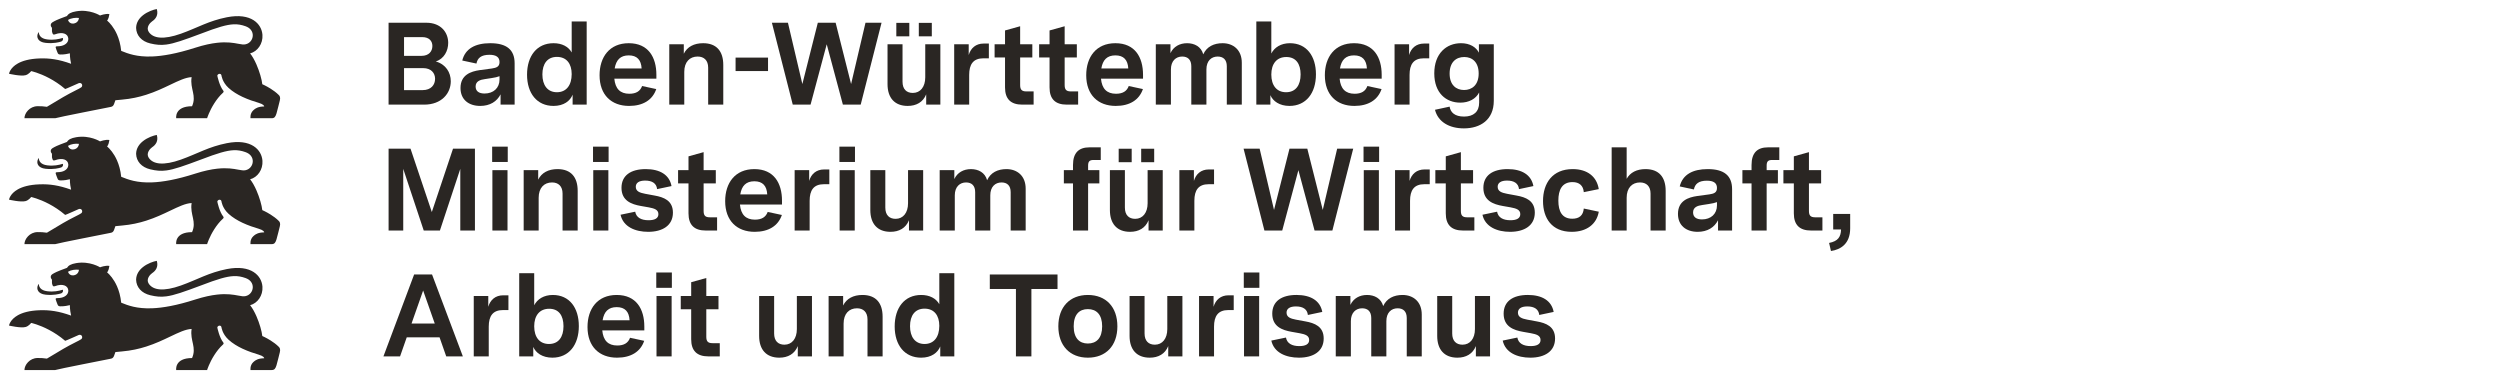
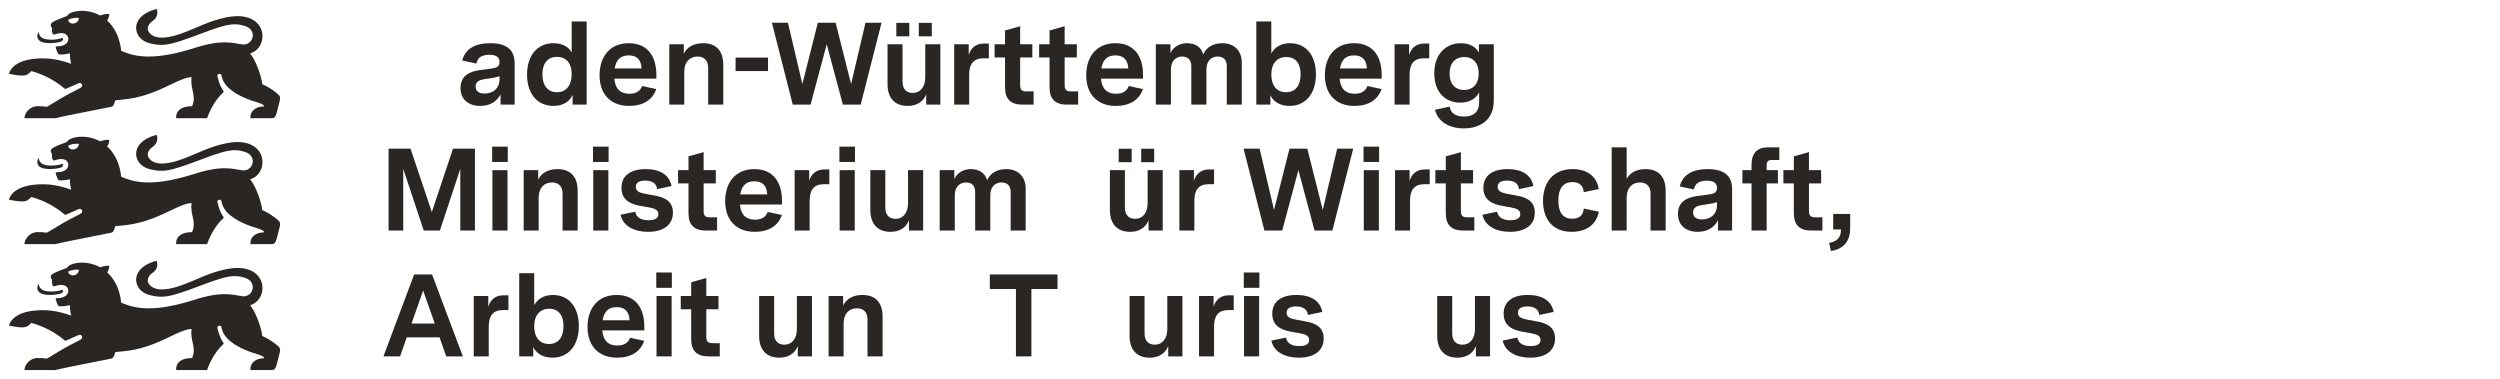
<svg xmlns="http://www.w3.org/2000/svg" width="277px" height="42px" viewBox="0 0 277 42" version="1.1">
  <title>logo-m-wm</title>
  <g id="logo-m-wm" stroke="none" stroke-width="1" fill="none" fill-rule="evenodd">
    <g id="BaWue_WM_Logo_rgb_pos" transform="translate(1, 1)" fill="#2A2623" fill-rule="nonzero">
      <g id="MInisterien_in_Pfade" transform="translate(41.484, 15.248)">
        <polygon id="Path" points="0.572 0.221 3 0.221 5.362 7.247 7.712 0.221 10.139 0.221 10.139 9.295 8.516 9.295 8.516 2.463 6.258 9.295 4.466 9.295 2.195 2.463 2.195 9.295 0.572 9.295 0.572 0.221" />
        <path d="M12.047,0 L13.774,0 L13.774,1.698 L12.047,1.698 L12.047,0 Z M12.073,2.606 L13.748,2.606 L13.748,9.295 L12.073,9.295 L12.073,2.606 Z" id="Shape" />
        <path d="M15.539,2.606 L17.148,2.606 L17.148,3.656 C17.525,2.891 18.278,2.489 19.29,2.489 C20.783,2.489 21.523,3.384 21.523,4.9 L21.523,9.295 L19.848,9.295 L19.848,5.199 C19.848,4.382 19.381,3.967 18.68,3.967 C17.81,3.967 17.2,4.563 17.2,5.665 L17.2,9.295 L15.539,9.295 L15.539,2.606 L15.539,2.606 Z" id="Path" />
        <path d="M23.223,0 L24.949,0 L24.949,1.698 L23.223,1.698 L23.223,0 Z M23.249,2.606 L24.923,2.606 L24.923,9.295 L23.249,9.295 L23.249,2.606 Z" id="Shape" />
        <path d="M26.273,7.545 L27.896,7.208 C28.013,7.856 28.558,8.154 29.376,8.154 C30.077,8.154 30.466,7.934 30.466,7.48 C30.466,6.987 30.025,6.845 29.402,6.728 L28.519,6.573 C27.493,6.391 26.377,6.002 26.377,4.563 C26.377,3.202 27.39,2.489 29.064,2.489 C30.622,2.489 31.686,3.111 31.92,4.369 L30.323,4.706 C30.258,4.071 29.778,3.76 28.999,3.76 C28.311,3.76 27.961,4.019 27.961,4.447 C27.961,4.939 28.376,5.108 28.999,5.224 L30.051,5.419 C31.063,5.6 32.076,5.976 32.076,7.312 C32.076,8.751 30.907,9.438 29.337,9.438 C27.909,9.438 26.572,8.893 26.273,7.545 L26.273,7.545 Z" id="Path" />
        <path d="M33.802,7.389 L33.802,4.071 L32.647,4.071 L32.647,2.606 L33.802,2.606 L33.802,1.076 L35.477,0.609 L35.477,2.606 L36.827,2.606 L36.827,4.071 L35.477,4.071 L35.477,7.117 C35.477,7.623 35.645,7.83 36.165,7.83 L36.969,7.83 L36.969,9.295 L35.71,9.295 C34.438,9.295 33.802,8.673 33.802,7.389 L33.802,7.389 Z" id="Path" />
        <path d="M37.865,6.041 C37.865,4.019 38.968,2.489 41.097,2.489 C43.278,2.489 44.161,4.058 44.161,5.989 L44.161,6.417 L39.501,6.417 C39.604,7.532 40.15,8.089 41.162,8.089 C41.915,8.089 42.369,7.804 42.577,7.234 L44.148,7.571 C43.732,8.789 42.668,9.438 41.136,9.438 C39.176,9.438 37.865,8.219 37.865,6.041 L37.865,6.041 Z M42.525,5.289 C42.473,4.343 42.019,3.837 41.097,3.837 C40.175,3.837 39.695,4.343 39.539,5.289 L42.525,5.289 Z" id="Shape" />
        <path d="M45.562,2.606 L47.172,2.606 L47.172,3.798 C47.392,3.034 47.964,2.528 48.82,2.528 L49.405,2.528 L49.405,4.162 L48.807,4.162 C47.665,4.162 47.224,4.836 47.224,6.002 L47.224,9.295 L45.562,9.295 L45.562,2.606 L45.562,2.606 Z" id="Path" />
        <path d="M50.521,0 L52.247,0 L52.247,1.698 L50.521,1.698 L50.521,0 Z M50.547,2.606 L52.221,2.606 L52.221,9.295 L50.547,9.295 L50.547,2.606 Z" id="Shape" />
        <path d="M53.948,7.026 L53.948,2.606 L55.609,2.606 L55.609,6.754 C55.609,7.584 56.05,7.999 56.751,7.999 C57.582,7.999 58.127,7.325 58.127,6.275 L58.127,2.606 L59.802,2.606 L59.802,9.295 L58.231,9.295 L58.231,8.154 C57.881,9.023 57.141,9.438 56.18,9.438 C54.739,9.438 53.948,8.543 53.948,7.026 L53.948,7.026 Z" id="Path" />
        <path d="M61.632,2.606 L63.255,2.606 L63.255,3.591 C63.592,2.865 64.28,2.489 65.098,2.489 C65.915,2.489 66.655,2.865 66.889,3.721 C67.279,2.865 68.07,2.489 69.031,2.489 C70.212,2.489 71.16,3.228 71.16,4.654 L71.16,9.295 L69.498,9.295 L69.498,5.043 C69.498,4.317 69.109,3.967 68.486,3.967 C67.785,3.967 67.24,4.447 67.24,5.393 L67.24,9.295 L65.565,9.295 L65.565,5.043 C65.565,4.317 65.176,3.967 64.553,3.967 C63.865,3.967 63.307,4.447 63.307,5.393 L63.307,9.295 L61.632,9.295 L61.632,2.606 L61.632,2.606 Z" id="Path" />
-         <path d="M76.404,4.071 L75.391,4.071 L75.391,2.606 L76.404,2.606 L76.404,2.035 C76.404,0.674 77.053,0.078 78.221,0.078 L79.48,0.078 L79.48,1.478 L78.675,1.478 C78.221,1.478 78.078,1.659 78.078,2.113 L78.078,2.606 L79.325,2.606 L79.325,4.071 L78.078,4.071 L78.078,9.295 L76.404,9.295 L76.404,4.071 Z" id="Path" />
        <path d="M80.493,7.026 L80.493,2.606 L82.154,2.606 L82.154,6.754 C82.154,7.584 82.596,7.999 83.297,7.999 C84.127,7.999 84.672,7.325 84.672,6.275 L84.672,2.606 L86.347,2.606 L86.347,9.295 L84.776,9.295 L84.776,8.154 C84.426,9.023 83.686,9.438 82.725,9.438 C81.285,9.438 80.493,8.543 80.493,7.026 L80.493,7.026 Z M81.466,0.233 L82.907,0.233 L82.907,1.724 L81.466,1.724 L81.466,0.233 Z M83.959,0.233 L85.4,0.233 L85.4,1.724 L83.959,1.724 L83.959,0.233 Z" id="Shape" />
        <path d="M88.19,2.606 L89.8,2.606 L89.8,3.798 C90.021,3.034 90.592,2.528 91.448,2.528 L92.033,2.528 L92.033,4.162 L91.435,4.162 C90.293,4.162 89.852,4.836 89.852,6.002 L89.852,9.295 L88.19,9.295 L88.19,2.606 L88.19,2.606 Z" id="Path" />
        <polygon id="Path" points="95.304 0.221 97.082 0.221 98.678 7.013 100.392 0.221 102.365 0.221 104.078 7.013 105.675 0.221 107.453 0.221 105.143 9.295 103.17 9.295 101.378 2.606 99.587 9.295 97.614 9.295 95.304 0.221" />
        <path d="M108.596,0 L110.322,0 L110.322,1.698 L108.596,1.698 L108.596,0 Z M108.622,2.606 L110.296,2.606 L110.296,9.295 L108.622,9.295 L108.622,2.606 Z" id="Shape" />
        <path d="M112.087,2.606 L113.697,2.606 L113.697,3.798 C113.918,3.034 114.489,2.528 115.346,2.528 L115.93,2.528 L115.93,4.162 L115.332,4.162 C114.19,4.162 113.749,4.836 113.749,6.002 L113.749,9.295 L112.087,9.295 L112.087,2.606 L112.087,2.606 Z" id="Path" />
        <path d="M117.708,7.389 L117.708,4.071 L116.552,4.071 L116.552,2.606 L117.708,2.606 L117.708,1.076 L119.382,0.609 L119.382,2.606 L120.732,2.606 L120.732,4.071 L119.382,4.071 L119.382,7.117 C119.382,7.623 119.551,7.83 120.07,7.83 L120.875,7.83 L120.875,9.295 L119.616,9.295 C118.344,9.295 117.708,8.673 117.708,7.389 L117.708,7.389 Z" id="Path" />
        <path d="M121.771,7.545 L123.393,7.208 C123.51,7.856 124.055,8.154 124.873,8.154 C125.574,8.154 125.963,7.934 125.963,7.48 C125.963,6.987 125.522,6.845 124.899,6.728 L124.016,6.573 C122.991,6.391 121.874,6.002 121.874,4.563 C121.874,3.202 122.887,2.489 124.562,2.489 C126.119,2.489 127.183,3.111 127.417,4.369 L125.821,4.706 C125.756,4.071 125.275,3.76 124.497,3.76 C123.809,3.76 123.458,4.019 123.458,4.447 C123.458,4.939 123.874,5.108 124.497,5.224 L125.548,5.419 C126.56,5.6 127.573,5.976 127.573,7.312 C127.573,8.751 126.405,9.438 124.834,9.438 C123.406,9.438 122.069,8.893 121.771,7.545 L121.771,7.545 Z" id="Path" />
        <path d="M128.482,6.028 C128.482,4.045 129.533,2.489 131.766,2.489 C133.401,2.489 134.44,3.319 134.66,4.706 L132.999,5.043 C132.947,4.317 132.493,3.928 131.753,3.928 C130.584,3.928 130.182,4.797 130.182,5.976 C130.182,7.195 130.61,7.986 131.727,7.986 C132.493,7.986 132.934,7.623 132.999,6.858 L134.66,7.208 C134.427,8.595 133.31,9.438 131.662,9.438 C129.442,9.438 128.482,7.908 128.482,6.028 L128.482,6.028 Z" id="Path" />
        <path d="M136.088,0.078 L137.75,0.078 L137.75,3.565 C138.139,2.865 138.866,2.489 139.839,2.489 C141.332,2.489 142.072,3.384 142.072,4.9 L142.072,9.295 L140.397,9.295 L140.397,5.199 C140.397,4.382 139.93,3.967 139.229,3.967 C138.36,3.967 137.75,4.563 137.75,5.665 L137.75,9.295 L136.088,9.295 L136.088,0.078 L136.088,0.078 Z" id="Path" />
        <path d="M143.435,7.454 C143.435,5.989 144.59,5.613 145.564,5.471 L146.914,5.289 C147.42,5.212 147.757,5.095 147.757,4.576 C147.757,4.032 147.381,3.772 146.641,3.772 C145.72,3.772 145.317,4.136 145.2,4.745 L143.63,4.408 C143.954,3.085 145.083,2.489 146.732,2.489 C148.549,2.489 149.432,3.215 149.432,4.719 L149.432,9.295 L147.874,9.295 L147.874,8.154 C147.472,8.945 146.706,9.438 145.616,9.438 C144.344,9.438 143.435,8.738 143.435,7.454 L143.435,7.454 Z M146.096,8.063 C147.082,8.063 147.757,7.454 147.757,6.508 L147.757,6.145 C147.511,6.236 147.251,6.3 146.875,6.352 L146.122,6.469 C145.642,6.534 145.109,6.689 145.109,7.286 C145.109,7.804 145.473,8.063 146.096,8.063 Z" id="Shape" />
        <path d="M151.587,4.071 L150.574,4.071 L150.574,2.606 L151.587,2.606 L151.587,2.035 C151.587,0.674 152.236,0.078 153.404,0.078 L154.663,0.078 L154.663,1.478 L153.858,1.478 C153.404,1.478 153.261,1.659 153.261,2.113 L153.261,2.606 L154.507,2.606 L154.507,4.071 L153.261,4.071 L153.261,9.295 L151.587,9.295 L151.587,4.071 Z" id="Path" />
        <path d="M156.273,7.389 L156.273,4.071 L155.117,4.071 L155.117,2.606 L156.273,2.606 L156.273,1.076 L157.947,0.609 L157.947,2.606 L159.297,2.606 L159.297,4.071 L157.947,4.071 L157.947,7.117 C157.947,7.623 158.116,7.83 158.635,7.83 L159.44,7.83 L159.44,9.295 L158.181,9.295 C156.909,9.295 156.273,8.673 156.273,7.389 L156.273,7.389 Z" id="Path" />
        <path d="M161.504,9.179 L160.634,9.179 L160.634,7.454 L162.516,7.454 L162.516,9.049 C162.516,10.773 161.452,11.408 160.387,11.564 L160.18,10.669 C161.179,10.475 161.478,9.995 161.504,9.179 L161.504,9.179 Z" id="Path" />
        <path d="M3.401,14.165 L5.387,14.165 L8.801,23.24 L6.958,23.24 L6.218,21.127 L2.583,21.127 L1.843,23.24 L0,23.24 L3.401,14.165 L3.401,14.165 Z M5.686,19.597 L4.4,15.941 L3.115,19.597 L5.686,19.597 Z" id="Shape" />
        <path d="M10.008,16.55 L11.617,16.55 L11.617,17.743 C11.838,16.978 12.409,16.472 13.266,16.472 L13.85,16.472 L13.85,18.106 L13.253,18.106 C12.111,18.106 11.669,18.78 11.669,19.947 L11.669,23.24 L10.008,23.24 L10.008,16.55 L10.008,16.55 Z" id="Path" />
        <path d="M16.602,22.19 L16.602,23.24 L15.044,23.24 L15.044,14.022 L16.706,14.022 L16.706,17.574 C17.056,16.887 17.783,16.434 18.77,16.434 C20.6,16.434 21.651,17.847 21.651,19.882 C21.651,21.969 20.548,23.382 18.718,23.382 C17.614,23.382 16.875,22.851 16.602,22.19 L16.602,22.19 Z M18.341,21.865 C19.406,21.865 19.951,21.088 19.951,19.895 C19.951,18.702 19.419,17.963 18.367,17.963 C17.303,17.963 16.706,18.715 16.706,19.908 C16.706,21.113 17.303,21.865 18.341,21.865 L18.341,21.865 Z" id="Shape" />
        <path d="M22.612,19.986 C22.612,17.963 23.715,16.434 25.844,16.434 C28.025,16.434 28.907,18.002 28.907,19.934 L28.907,20.362 L24.247,20.362 C24.351,21.477 24.896,22.034 25.909,22.034 C26.662,22.034 27.116,21.749 27.324,21.178 L28.894,21.515 C28.479,22.734 27.415,23.382 25.883,23.382 C23.923,23.382 22.612,22.164 22.612,19.986 L22.612,19.986 Z M27.272,19.234 C27.22,18.287 26.766,17.782 25.844,17.782 C24.922,17.782 24.442,18.287 24.286,19.234 L27.272,19.234 Z" id="Shape" />
        <path d="M30.231,13.944 L31.958,13.944 L31.958,15.643 L30.231,15.643 L30.231,13.944 Z M30.257,16.55 L31.932,16.55 L31.932,23.24 L30.257,23.24 L30.257,16.55 L30.257,16.55 Z" id="Shape" />
        <path d="M34.099,21.334 L34.099,18.015 L32.944,18.015 L32.944,16.55 L34.099,16.55 L34.099,15.02 L35.774,14.554 L35.774,16.55 L37.124,16.55 L37.124,18.015 L35.774,18.015 L35.774,21.062 C35.774,21.567 35.943,21.775 36.462,21.775 L37.267,21.775 L37.267,23.24 L36.008,23.24 C34.735,23.24 34.099,22.617 34.099,21.334 L34.099,21.334 Z" id="Path" />
        <path d="M41.628,20.971 L41.628,16.55 L43.29,16.55 L43.29,20.699 C43.29,21.528 43.731,21.943 44.432,21.943 C45.263,21.943 45.808,21.269 45.808,20.219 L45.808,16.55 L47.482,16.55 L47.482,23.24 L45.911,23.24 L45.911,22.099 C45.561,22.967 44.821,23.382 43.861,23.382 C42.42,23.382 41.628,22.488 41.628,20.971 L41.628,20.971 Z" id="Path" />
        <path d="M49.326,16.55 L50.935,16.55 L50.935,17.6 C51.312,16.835 52.064,16.434 53.077,16.434 C54.57,16.434 55.309,17.328 55.309,18.845 L55.309,23.24 L53.635,23.24 L53.635,19.143 C53.635,18.326 53.168,17.911 52.467,17.911 C51.597,17.911 50.987,18.508 50.987,19.61 L50.987,23.24 L49.326,23.24 L49.326,16.55 L49.326,16.55 Z" id="Path" />
-         <path d="M56.647,19.921 C56.647,17.847 57.737,16.434 59.58,16.434 C60.515,16.434 61.229,16.81 61.592,17.458 L61.592,14.022 L63.254,14.022 L63.254,23.24 L61.696,23.24 L61.696,22.138 C61.423,22.825 60.723,23.382 59.58,23.382 C57.75,23.382 56.647,21.995 56.647,19.921 L56.647,19.921 Z M59.956,21.865 C61.008,21.865 61.592,21.075 61.592,19.856 C61.592,18.702 61.021,17.95 59.956,17.95 C58.905,17.95 58.347,18.702 58.347,19.895 C58.347,21.075 58.905,21.865 59.956,21.865 L59.956,21.865 Z" id="Shape" />
        <polygon id="Path" points="70.081 15.772 67.186 15.772 67.186 14.165 74.689 14.165 74.689 15.772 71.795 15.772 71.795 23.24 70.081 23.24 70.081 15.772" />
-         <path d="M74.78,19.908 C74.78,17.756 76.065,16.434 78.051,16.434 C80.05,16.434 81.322,17.756 81.322,19.908 C81.322,22.06 80.05,23.382 78.051,23.382 C76.065,23.382 74.78,22.06 74.78,19.908 L74.78,19.908 Z M78.051,21.814 C78.999,21.814 79.635,21.217 79.635,19.908 C79.635,18.599 78.999,18.002 78.051,18.002 C77.104,18.002 76.481,18.599 76.481,19.908 C76.481,21.217 77.117,21.814 78.051,21.814 Z" id="Shape" />
        <path d="M82.672,20.971 L82.672,16.55 L84.334,16.55 L84.334,20.699 C84.334,21.528 84.775,21.943 85.476,21.943 C86.307,21.943 86.852,21.269 86.852,20.219 L86.852,16.55 L88.527,16.55 L88.527,23.24 L86.956,23.24 L86.956,22.099 C86.605,22.967 85.866,23.382 84.905,23.382 C83.464,23.382 82.672,22.488 82.672,20.971 L82.672,20.971 Z" id="Path" />
        <path d="M90.37,16.55 L91.979,16.55 L91.979,17.743 C92.2,16.978 92.771,16.472 93.628,16.472 L94.212,16.472 L94.212,18.106 L93.615,18.106 C92.473,18.106 92.031,18.78 92.031,19.947 L92.031,23.24 L90.37,23.24 L90.37,16.55 L90.37,16.55 Z" id="Path" />
        <path d="M95.328,13.944 L97.055,13.944 L97.055,15.643 L95.328,15.643 L95.328,13.944 Z M95.354,16.55 L97.029,16.55 L97.029,23.24 L95.354,23.24 L95.354,16.55 L95.354,16.55 Z" id="Shape" />
        <path d="M98.378,21.489 L100.001,21.152 C100.118,21.801 100.663,22.099 101.481,22.099 C102.182,22.099 102.571,21.878 102.571,21.425 C102.571,20.932 102.13,20.789 101.507,20.673 L100.624,20.517 C99.599,20.336 98.482,19.947 98.482,18.508 C98.482,17.147 99.495,16.433 101.169,16.433 C102.727,16.433 103.791,17.056 104.025,18.313 L102.428,18.65 C102.363,18.015 101.883,17.704 101.104,17.704 C100.416,17.704 100.066,17.963 100.066,18.391 C100.066,18.884 100.481,19.052 101.104,19.169 L102.156,19.363 C103.168,19.545 104.181,19.921 104.181,21.256 C104.181,22.695 103.013,23.382 101.442,23.382 C100.014,23.382 98.677,22.838 98.378,21.489 L98.378,21.489 Z" id="Path" />
-         <path d="M105.518,16.55 L107.14,16.55 L107.14,17.535 C107.478,16.809 108.166,16.434 108.984,16.434 C109.801,16.434 110.541,16.809 110.775,17.665 C111.164,16.809 111.956,16.434 112.917,16.434 C114.098,16.434 115.046,17.172 115.046,18.599 L115.046,23.24 L113.384,23.24 L113.384,18.987 C113.384,18.261 112.995,17.911 112.371,17.911 C111.671,17.911 111.125,18.391 111.125,19.337 L111.125,23.24 L109.451,23.24 L109.451,18.987 C109.451,18.261 109.062,17.911 108.438,17.911 C107.75,17.911 107.192,18.391 107.192,19.337 L107.192,23.24 L105.518,23.24 L105.518,16.55 L105.518,16.55 Z" id="Path" />
        <path d="M116.759,20.971 L116.759,16.55 L118.421,16.55 L118.421,20.699 C118.421,21.528 118.862,21.943 119.563,21.943 C120.394,21.943 120.939,21.269 120.939,20.219 L120.939,16.55 L122.613,16.55 L122.613,23.24 L121.043,23.24 L121.043,22.099 C120.692,22.967 119.952,23.382 118.992,23.382 C117.551,23.382 116.759,22.488 116.759,20.971 L116.759,20.971 Z" id="Path" />
        <path d="M124.015,21.489 L125.638,21.152 C125.755,21.801 126.3,22.099 127.118,22.099 C127.819,22.099 128.208,21.878 128.208,21.425 C128.208,20.932 127.767,20.789 127.144,20.673 L126.261,20.517 C125.235,20.336 124.119,19.947 124.119,18.508 C124.119,17.147 125.132,16.433 126.806,16.433 C128.364,16.433 129.428,17.056 129.662,18.313 L128.065,18.65 C128,18.015 127.52,17.704 126.741,17.704 C126.053,17.704 125.703,17.963 125.703,18.391 C125.703,18.884 126.118,19.052 126.741,19.169 L127.793,19.363 C128.805,19.545 129.818,19.921 129.818,21.256 C129.818,22.695 128.649,23.382 127.079,23.382 C125.651,23.382 124.314,22.838 124.015,21.489 L124.015,21.489 Z" id="Path" />
      </g>
      <g id="BAWUE_in_Pfade" transform="translate(42.054, 1.376)">
-         <path d="M0,0.143 L4.18,0.143 C5.828,0.143 6.607,1.245 6.607,2.372 C6.607,3.254 6.153,4.136 5.231,4.434 C6.335,4.745 6.893,5.652 6.893,6.625 C6.893,7.973 5.867,9.217 3.946,9.217 L0,9.217 L0,0.143 Z M3.661,3.812 C4.452,3.812 4.855,3.319 4.855,2.722 C4.855,2.165 4.491,1.737 3.738,1.737 L1.713,1.737 L1.713,3.812 L3.661,3.812 Z M3.764,7.61 C4.725,7.61 5.153,7.013 5.153,6.352 C5.153,5.717 4.712,5.173 3.842,5.173 L1.713,5.173 L1.713,7.61 L3.764,7.61 L3.764,7.61 Z" id="Shape" />
        <path d="M7.97,7.377 C7.97,5.912 9.125,5.536 10.099,5.393 L11.449,5.212 C11.955,5.134 12.293,5.017 12.293,4.498 C12.293,3.954 11.916,3.695 11.176,3.695 C10.255,3.695 9.852,4.058 9.736,4.667 L8.165,4.33 C8.489,3.008 9.619,2.411 11.267,2.411 C13.084,2.411 13.967,3.137 13.967,4.641 L13.967,9.217 L12.409,9.217 L12.409,8.077 C12.007,8.867 11.241,9.36 10.151,9.36 C8.879,9.36 7.97,8.66 7.97,7.377 L7.97,7.377 Z M10.631,7.986 C11.618,7.986 12.293,7.377 12.293,6.43 L12.293,6.067 C12.046,6.158 11.786,6.223 11.41,6.275 L10.657,6.391 C10.177,6.456 9.645,6.612 9.645,7.208 C9.645,7.727 10.008,7.986 10.631,7.986 Z" id="Shape" />
        <path d="M15.343,5.899 C15.343,3.824 16.433,2.411 18.277,2.411 C19.211,2.411 19.925,2.787 20.289,3.436 L20.289,0 L21.95,0 L21.95,9.217 L20.392,9.217 L20.392,8.115 C20.12,8.803 19.419,9.36 18.277,9.36 C16.446,9.36 15.343,7.973 15.343,5.899 L15.343,5.899 Z M18.653,7.843 C19.704,7.843 20.289,7.052 20.289,5.834 C20.289,4.68 19.717,3.928 18.653,3.928 C17.602,3.928 17.043,4.68 17.043,5.873 C17.043,7.052 17.602,7.843 18.653,7.843 L18.653,7.843 Z" id="Shape" />
        <path d="M23.378,5.963 C23.378,3.941 24.481,2.411 26.61,2.411 C28.791,2.411 29.673,3.98 29.673,5.912 L29.673,6.339 L25.013,6.339 C25.117,7.454 25.662,8.012 26.675,8.012 C27.428,8.012 27.882,7.727 28.09,7.156 L29.66,7.493 C29.245,8.712 28.181,9.36 26.649,9.36 C24.689,9.36 23.378,8.141 23.378,5.963 L23.378,5.963 Z M28.038,5.212 C27.986,4.265 27.532,3.76 26.61,3.76 C25.688,3.76 25.208,4.265 25.052,5.212 L28.038,5.212 Z" id="Shape" />
        <path d="M31.101,2.528 L32.711,2.528 L32.711,3.578 C33.087,2.813 33.84,2.411 34.853,2.411 C36.345,2.411 37.085,3.306 37.085,4.823 L37.085,9.217 L35.411,9.217 L35.411,5.121 C35.411,4.304 34.944,3.889 34.242,3.889 C33.373,3.889 32.763,4.486 32.763,5.587 L32.763,9.217 L31.101,9.217 L31.101,2.528 L31.101,2.528 Z" id="Path" />
        <polygon id="Path" points="38.448 4.006 42.044 4.006 42.044 5.497 38.448 5.497" />
        <polygon id="Path" points="42.472 0.143 44.25 0.143 45.847 6.936 47.561 0.143 49.534 0.143 51.247 6.936 52.843 0.143 54.622 0.143 52.311 9.217 50.338 9.217 48.547 2.528 46.756 9.217 44.783 9.217 42.472 0.143" />
        <path d="M55.284,6.949 L55.284,2.528 L56.946,2.528 L56.946,6.677 C56.946,7.506 57.387,7.921 58.088,7.921 C58.919,7.921 59.464,7.247 59.464,6.197 L59.464,2.528 L61.138,2.528 L61.138,9.217 L59.568,9.217 L59.568,8.077 C59.217,8.945 58.477,9.36 57.517,9.36 C56.076,9.36 55.284,8.465 55.284,6.949 L55.284,6.949 Z M56.258,0.156 L57.698,0.156 L57.698,1.646 L56.258,1.646 L56.258,0.156 Z M58.75,0.156 L60.191,0.156 L60.191,1.646 L58.75,1.646 L58.75,0.156 Z" id="Shape" />
        <path d="M62.67,2.528 L64.279,2.528 L64.279,3.721 C64.5,2.956 65.071,2.45 65.928,2.45 L66.512,2.45 L66.512,4.084 L65.915,4.084 C64.773,4.084 64.331,4.758 64.331,5.925 L64.331,9.217 L62.67,9.217 L62.67,2.528 Z" id="Path" />
        <path d="M68.303,7.312 L68.303,3.993 L67.148,3.993 L67.148,2.528 L68.303,2.528 L68.303,0.998 L69.978,0.532 L69.978,2.528 L71.328,2.528 L71.328,3.993 L69.978,3.993 L69.978,7.039 C69.978,7.545 70.147,7.753 70.666,7.753 L71.471,7.753 L71.471,9.217 L70.212,9.217 C68.94,9.217 68.303,8.595 68.303,7.312 L68.303,7.312 Z" id="Path" />
        <path d="M73.236,7.312 L73.236,3.993 L72.081,3.993 L72.081,2.528 L73.236,2.528 L73.236,0.998 L74.91,0.532 L74.91,2.528 L76.26,2.528 L76.26,3.993 L74.91,3.993 L74.91,7.039 C74.91,7.545 75.079,7.753 75.598,7.753 L76.403,7.753 L76.403,9.217 L75.144,9.217 C73.872,9.217 73.236,8.595 73.236,7.312 L73.236,7.312 Z" id="Path" />
        <path d="M77.299,5.963 C77.299,3.941 78.402,2.411 80.531,2.411 C82.711,2.411 83.594,3.98 83.594,5.912 L83.594,6.339 L78.934,6.339 C79.038,7.454 79.583,8.012 80.596,8.012 C81.349,8.012 81.803,7.727 82.011,7.156 L83.581,7.493 C83.166,8.712 82.102,9.36 80.57,9.36 C78.61,9.36 77.299,8.141 77.299,5.963 L77.299,5.963 Z M81.959,5.212 C81.907,4.265 81.452,3.76 80.531,3.76 C79.609,3.76 79.129,4.265 78.973,5.212 L81.959,5.212 L81.959,5.212 Z" id="Shape" />
        <path d="M85.009,2.528 L86.632,2.528 L86.632,3.513 C86.969,2.787 87.657,2.411 88.475,2.411 C89.293,2.411 90.033,2.787 90.266,3.643 C90.656,2.787 91.448,2.411 92.408,2.411 C93.589,2.411 94.537,3.15 94.537,4.576 L94.537,9.217 L92.876,9.217 L92.876,4.965 C92.876,4.239 92.486,3.889 91.863,3.889 C91.162,3.889 90.617,4.369 90.617,5.315 L90.617,9.217 L88.942,9.217 L88.942,4.965 C88.942,4.239 88.553,3.889 87.93,3.889 C87.242,3.889 86.684,4.369 86.684,5.315 L86.684,9.217 L85.009,9.217 L85.009,2.528 L85.009,2.528 Z" id="Path" />
        <path d="M97.704,8.167 L97.704,9.217 L96.147,9.217 L96.147,0 L97.808,0 L97.808,3.552 C98.159,2.865 98.885,2.411 99.872,2.411 C101.702,2.411 102.753,3.824 102.753,5.86 C102.753,7.947 101.65,9.36 99.82,9.36 C98.717,9.36 97.977,8.829 97.704,8.167 L97.704,8.167 Z M99.444,7.843 C100.508,7.843 101.053,7.065 101.053,5.873 C101.053,4.68 100.521,3.941 99.47,3.941 C98.405,3.941 97.808,4.693 97.808,5.886 C97.808,7.091 98.405,7.843 99.444,7.843 Z" id="Shape" />
        <path d="M103.74,5.963 C103.74,3.941 104.843,2.411 106.972,2.411 C109.153,2.411 110.036,3.98 110.036,5.912 L110.036,6.339 L105.376,6.339 C105.479,7.454 106.025,8.012 107.037,8.012 C107.79,8.012 108.244,7.727 108.452,7.156 L110.023,7.493 C109.607,8.712 108.543,9.36 107.011,9.36 C105.051,9.36 103.74,8.141 103.74,5.963 L103.74,5.963 Z M108.4,5.212 C108.348,4.265 107.894,3.76 106.972,3.76 C106.05,3.76 105.57,4.265 105.414,5.212 L108.4,5.212 L108.4,5.212 Z" id="Shape" />
        <path d="M111.463,2.528 L113.073,2.528 L113.073,3.721 C113.294,2.956 113.865,2.45 114.722,2.45 L115.306,2.45 L115.306,4.084 L114.708,4.084 C113.566,4.084 113.125,4.758 113.125,5.925 L113.125,9.217 L111.463,9.217 L111.463,2.528 Z" id="Path" />
        <path d="M115.942,9.788 L117.564,9.438 C117.655,10.073 118.135,10.54 119.161,10.54 C120.212,10.54 120.835,10.008 120.835,8.997 L120.835,7.869 C120.472,8.582 119.706,8.997 118.745,8.997 C117.175,8.997 115.864,7.934 115.864,5.756 C115.864,3.539 117.214,2.411 118.823,2.411 C119.823,2.411 120.498,2.852 120.809,3.461 L120.809,2.528 L122.458,2.528 L122.458,8.79 C122.458,10.903 120.965,11.849 119.148,11.849 C117.512,11.849 116.279,11.123 115.942,9.788 L115.942,9.788 Z M119.161,7.597 C120.031,7.597 120.783,7.052 120.783,5.769 C120.783,4.538 120.095,3.941 119.187,3.941 C118.278,3.941 117.564,4.512 117.564,5.782 C117.564,7.013 118.265,7.597 119.161,7.597 L119.161,7.597 Z" id="Shape" />
      </g>
      <g id="Logo_aktuell">
        <path d="M26.712,32.817 C27.541,32.599 28.147,31.742 28.08,30.766 C27.995,29.557 26.848,28.278 24.129,28.814 C23.139,29.01 22.329,29.297 21.552,29.614 C20.735,29.947 19.956,30.311 19.042,30.635 C18.102,30.969 17.312,31.113 16.698,31.061 C16.146,31.014 15.736,30.809 15.485,30.439 C15.143,29.928 15.639,29.413 15.849,29.269 C16.232,29.019 16.576,28.593 16.373,27.9 C16.006,27.964 15.362,28.179 14.85,28.582 C14.426,28.916 14.092,29.379 14.08,29.991 C14.104,30.828 14.683,31.482 15.648,31.712 C16.295,31.867 16.811,31.917 17.421,31.837 C18.297,31.723 19.366,31.341 21.293,30.62 C23.094,29.927 24.107,29.629 24.882,29.594 C25.369,29.572 25.763,29.653 26.2,29.806 C26.473,29.901 26.67,30.045 26.802,30.214 C26.958,30.414 27.021,30.65 27.006,30.877 C26.978,31.305 26.679,31.706 26.213,31.807 C26.106,31.83 25.989,31.837 25.866,31.825 C25.722,31.811 25.565,31.781 25.388,31.748 C24.865,31.651 24.161,31.519 23.064,31.64 C22.406,31.712 21.607,31.875 20.621,32.191 C18.565,32.849 17.03,33.113 15.845,33.158 C14.167,33.222 13.191,32.849 12.429,32.538 C12.354,31.81 12.179,31.208 11.964,30.719 C11.614,29.926 11.161,29.429 10.862,29.17 C10.862,29.17 11.035,29.063 11.121,28.463 C10.692,28.377 10.085,28.618 10.085,28.618 C10.085,28.618 8.96,27.897 7.438,28.154 C6.857,28.255 6.581,28.414 6.422,28.677 C5.213,29.12 5.114,29.196 4.806,29.374 C4.606,29.5 4.623,29.668 4.623,29.71 C4.623,29.808 4.673,29.868 4.696,29.894 C4.727,29.932 4.757,29.965 4.757,30.033 C4.76,30.384 4.73,30.36 4.838,30.638 C4.885,30.75 4.991,30.742 5.118,30.698 C5.916,30.401 6.529,30.633 6.568,31.172 C6.599,31.637 6.166,31.97 5.586,32.017 C5.457,32.025 5.367,32.03 5.317,32.033 C5.221,32.039 5.158,32.048 5.168,32.159 C5.181,32.247 5.308,32.563 5.342,32.653 C5.429,32.898 5.485,32.932 5.691,32.94 C6.079,32.954 6.581,32.857 6.742,32.808 C6.742,32.808 6.725,33.299 6.879,33.967 C5.535,33.484 4.509,33.334 3.371,33.375 C2.234,33.416 1.479,33.648 0.978,33.929 C0.091,34.426 0,35.073 0,35.073 C0.006,35.074 1.308,35.38 1.841,35.23 C2.202,35.127 2.45,34.778 2.45,34.778 C2.45,34.778 3.309,34.954 4.439,35.553 C4.991,35.845 5.608,36.239 6.222,36.763 C6.244,36.782 7.664,36.136 7.734,36.111 C7.909,36.046 8.04,36.163 8.07,36.22 C8.119,36.313 8.137,36.488 8,36.58 C7.865,36.7 6.914,37.12 5.997,37.66 C5.401,38.013 4.754,38.395 4.198,38.734 C3.761,38.678 3.571,38.661 3.161,38.666 C2.285,38.675 1.708,39.44 1.708,40 L5.117,40 C5.259,39.948 6.685,39.658 8.125,39.37 C9.171,39.161 10.225,38.954 10.799,38.84 C11.056,38.79 11.215,38.758 11.236,38.753 C11.313,38.736 11.416,38.724 11.51,38.632 C11.556,38.587 11.601,38.521 11.638,38.424 C11.664,38.359 11.785,38.009 11.785,38.009 L12.531,37.937 C13.527,37.852 14.41,37.652 15.202,37.399 C16.221,37.073 17.09,36.66 17.857,36.293 C18.792,35.846 19.564,35.476 20.232,35.447 C20.125,36.107 20.28,36.62 20.385,37.126 C20.486,37.608 20.54,38.083 20.28,38.671 C18.306,38.671 18.523,40 18.523,40 L21.947,40 C21.947,40 22.188,39.214 22.743,38.347 C22.998,37.948 23.311,37.532 23.713,37.167 C23.796,37.092 23.789,37.012 23.741,36.949 C23.307,36.41 23.087,35.326 23.087,35.326 C23.05,35.187 23.218,35.095 23.275,35.085 C23.335,35.075 23.498,35.074 23.531,35.23 C23.531,35.23 23.607,35.982 24.321,36.637 C24.772,37.05 25.32,37.376 25.866,37.633 C26.523,37.942 27.178,38.152 27.661,38.294 C28.213,38.457 28.274,38.641 28.274,38.696 C28.262,38.696 28.065,38.706 28.033,38.709 C27.753,38.74 27.432,38.776 27.058,39.13 C26.675,39.493 26.756,40 26.756,40 L29.112,40 C29.419,40 29.528,39.819 29.635,39.473 C29.704,39.251 29.983,38.123 30.002,38.046 C30.094,37.703 29.998,37.521 29.879,37.418 C29.609,37.148 29.28,36.911 28.978,36.721 C28.487,36.414 28.063,36.231 28.063,36.231 C28.007,35.707 27.759,34.829 27.413,34.038 C27.208,33.571 26.966,33.134 26.712,32.817 L26.712,32.817 Z M6.538,29.109 C6.893,28.898 7.36,28.843 7.744,28.889 C7.702,29.582 6.728,29.765 6.538,29.109 Z M3.208,30.591 C3.221,30.561 3.237,30.532 3.254,30.503 C3.257,30.499 3.271,30.475 3.275,30.47 C3.282,30.461 3.298,30.467 3.299,30.479 C3.313,30.752 3.469,31.174 4.232,31.269 C4.954,31.36 5.497,31.237 5.96,31.101 C6.012,31.226 5.998,31.423 5.76,31.51 C5.545,31.576 4.959,31.746 4.05,31.65 C3.201,31.56 3.006,31.028 3.208,30.591 L3.208,30.591 Z M26.712,18.867 C27.541,18.649 28.147,17.792 28.08,16.816 C27.995,15.607 26.848,14.328 24.129,14.864 C23.139,15.06 22.329,15.347 21.552,15.664 C20.735,15.997 19.956,16.361 19.042,16.685 C18.102,17.019 17.312,17.163 16.698,17.111 C16.146,17.064 15.736,16.859 15.485,16.489 C15.143,15.978 15.639,15.463 15.849,15.319 C16.232,15.069 16.576,14.643 16.373,13.95 C16.006,14.014 15.362,14.229 14.85,14.632 C14.426,14.966 14.092,15.429 14.08,16.041 C14.104,16.878 14.683,17.532 15.648,17.762 C16.295,17.917 16.811,17.967 17.421,17.887 C18.297,17.773 19.366,17.391 21.293,16.67 C23.094,15.977 24.107,15.679 24.882,15.644 C25.369,15.622 25.763,15.703 26.2,15.856 C26.473,15.951 26.67,16.095 26.802,16.264 C26.958,16.464 27.021,16.699 27.006,16.927 C26.978,17.355 26.679,17.756 26.213,17.857 C26.106,17.88 25.989,17.887 25.866,17.875 C25.722,17.861 25.565,17.831 25.388,17.798 C24.865,17.7 24.161,17.569 23.064,17.69 C22.406,17.762 21.607,17.925 20.621,18.241 C18.565,18.899 17.03,19.163 15.845,19.208 C14.167,19.272 13.191,18.899 12.429,18.588 C12.354,17.86 12.179,17.258 11.964,16.769 C11.614,15.976 11.161,15.479 10.862,15.22 C10.862,15.22 11.035,15.113 11.121,14.513 C10.692,14.427 10.085,14.668 10.085,14.668 C10.085,14.668 8.96,13.947 7.438,14.204 C6.857,14.305 6.581,14.464 6.422,14.726 C5.213,15.17 5.114,15.246 4.806,15.424 C4.606,15.55 4.623,15.718 4.623,15.76 C4.623,15.858 4.673,15.918 4.696,15.944 C4.727,15.981 4.757,16.015 4.757,16.083 C4.76,16.434 4.73,16.41 4.838,16.688 C4.885,16.8 4.991,16.792 5.118,16.748 C5.916,16.451 6.529,16.683 6.568,17.222 C6.599,17.687 6.166,18.02 5.586,18.067 C5.457,18.075 5.367,18.08 5.317,18.083 C5.221,18.089 5.158,18.098 5.168,18.209 C5.181,18.297 5.308,18.613 5.342,18.703 C5.429,18.948 5.485,18.982 5.691,18.99 C6.079,19.004 6.581,18.907 6.742,18.858 C6.742,18.858 6.725,19.349 6.879,20.017 C5.535,19.534 4.509,19.383 3.371,19.425 C2.234,19.466 1.479,19.698 0.978,19.979 C0.091,20.476 0,21.123 0,21.123 C0.006,21.124 1.308,21.43 1.841,21.28 C2.202,21.177 2.45,20.828 2.45,20.828 C2.45,20.828 3.309,21.004 4.439,21.603 C4.991,21.895 5.608,22.289 6.222,22.813 C6.244,22.832 7.664,22.186 7.734,22.161 C7.909,22.096 8.04,22.213 8.07,22.27 C8.119,22.363 8.137,22.538 8,22.63 C7.865,22.75 6.914,23.17 5.997,23.71 C5.401,24.063 4.754,24.445 4.198,24.784 C3.761,24.728 3.571,24.711 3.161,24.716 C2.285,24.725 1.708,25.49 1.708,26.05 L5.117,26.05 C5.259,25.998 6.685,25.708 8.125,25.42 C9.171,25.211 10.225,25.004 10.799,24.89 C11.056,24.84 11.215,24.808 11.236,24.803 C11.313,24.786 11.416,24.774 11.51,24.682 C11.556,24.637 11.601,24.571 11.638,24.474 C11.664,24.409 11.785,24.059 11.785,24.059 L12.531,23.987 C13.527,23.902 14.41,23.702 15.202,23.449 C16.221,23.123 17.09,22.71 17.857,22.343 C18.792,21.896 19.564,21.526 20.232,21.497 C20.125,22.157 20.28,22.67 20.385,23.176 C20.486,23.658 20.54,24.133 20.28,24.721 C18.306,24.721 18.523,26.05 18.523,26.05 L21.947,26.05 C21.947,26.05 22.188,25.263 22.743,24.397 C22.998,23.998 23.311,23.582 23.713,23.217 C23.796,23.142 23.789,23.062 23.741,22.999 C23.307,22.46 23.087,21.376 23.087,21.376 C23.05,21.237 23.218,21.145 23.275,21.135 C23.335,21.125 23.498,21.124 23.531,21.28 C23.531,21.28 23.607,22.032 24.321,22.687 C24.772,23.1 25.32,23.426 25.866,23.683 C26.523,23.992 27.178,24.202 27.661,24.344 C28.213,24.507 28.274,24.691 28.274,24.746 C28.262,24.746 28.065,24.756 28.033,24.759 C27.753,24.79 27.432,24.826 27.058,25.18 C26.675,25.543 26.756,26.05 26.756,26.05 L29.112,26.05 C29.419,26.05 29.528,25.869 29.635,25.523 C29.704,25.301 29.983,24.173 30.002,24.096 C30.094,23.753 29.998,23.571 29.879,23.468 C29.609,23.198 29.28,22.961 28.978,22.771 C28.487,22.464 28.063,22.281 28.063,22.281 C28.007,21.757 27.759,20.879 27.413,20.088 C27.208,19.621 26.966,19.184 26.712,18.867 L26.712,18.867 Z M6.538,15.159 C6.893,14.948 7.36,14.893 7.744,14.938 C7.702,15.632 6.728,15.815 6.538,15.159 Z M3.208,16.641 C3.221,16.611 3.237,16.582 3.254,16.553 C3.257,16.549 3.271,16.525 3.275,16.52 C3.282,16.511 3.298,16.517 3.299,16.529 C3.313,16.802 3.469,17.224 4.232,17.319 C4.954,17.41 5.497,17.287 5.96,17.151 C6.012,17.276 5.998,17.472 5.76,17.56 C5.545,17.626 4.959,17.796 4.05,17.7 C3.201,17.61 3.006,17.077 3.208,16.641 L3.208,16.641 Z M26.712,4.917 C27.541,4.699 28.147,3.842 28.08,2.866 C27.995,1.657 26.848,0.378 24.129,0.914 C23.139,1.11 22.329,1.397 21.552,1.714 C20.735,2.047 19.956,2.411 19.042,2.735 C18.102,3.069 17.312,3.213 16.698,3.161 C16.146,3.114 15.736,2.909 15.485,2.539 C15.143,2.028 15.639,1.513 15.849,1.369 C16.232,1.119 16.576,0.693 16.373,0 C16.006,0.064 15.362,0.279 14.85,0.682 C14.426,1.016 14.092,1.479 14.08,2.091 C14.104,2.928 14.683,3.582 15.648,3.812 C16.295,3.967 16.811,4.017 17.421,3.937 C18.297,3.823 19.366,3.441 21.293,2.72 C23.094,2.027 24.107,1.729 24.882,1.694 C25.369,1.672 25.763,1.753 26.2,1.906 C26.473,2.001 26.67,2.145 26.802,2.314 C26.958,2.514 27.021,2.749 27.006,2.977 C26.978,3.405 26.679,3.806 26.213,3.907 C26.106,3.93 25.989,3.937 25.866,3.925 C25.722,3.911 25.565,3.881 25.388,3.848 C24.865,3.75 24.161,3.619 23.064,3.74 C22.406,3.812 21.607,3.975 20.621,4.291 C18.565,4.949 17.03,5.212 15.845,5.258 C14.167,5.322 13.191,4.948 12.429,4.638 C12.354,3.91 12.179,3.308 11.964,2.819 C11.614,2.026 11.161,1.529 10.862,1.27 C10.862,1.27 11.035,1.163 11.121,0.563 C10.692,0.477 10.085,0.718 10.085,0.718 C10.085,0.718 8.96,-0.003 7.438,0.254 C6.857,0.355 6.581,0.514 6.422,0.776 C5.213,1.22 5.114,1.296 4.806,1.474 C4.606,1.6 4.623,1.768 4.623,1.81 C4.623,1.908 4.673,1.968 4.696,1.994 C4.727,2.031 4.757,2.065 4.757,2.133 C4.76,2.484 4.73,2.46 4.838,2.738 C4.885,2.85 4.991,2.842 5.118,2.798 C5.916,2.501 6.529,2.733 6.568,3.272 C6.599,3.737 6.166,4.07 5.586,4.117 C5.457,4.125 5.367,4.13 5.317,4.133 C5.221,4.139 5.158,4.148 5.168,4.259 C5.181,4.347 5.308,4.663 5.342,4.753 C5.429,4.998 5.485,5.032 5.691,5.04 C6.079,5.054 6.581,4.957 6.742,4.908 C6.742,4.908 6.725,5.399 6.879,6.067 C5.535,5.584 4.509,5.433 3.371,5.475 C2.234,5.516 1.479,5.748 0.978,6.029 C0.091,6.526 0,7.173 0,7.173 C0.006,7.174 1.308,7.48 1.841,7.33 C2.202,7.227 2.45,6.878 2.45,6.878 C2.45,6.878 3.309,7.054 4.439,7.653 C4.991,7.945 5.608,8.339 6.222,8.863 C6.244,8.882 7.664,8.236 7.734,8.211 C7.909,8.146 8.04,8.263 8.07,8.32 C8.119,8.413 8.137,8.588 8,8.679 C7.865,8.8 6.914,9.22 5.997,9.76 C5.401,10.113 4.754,10.495 4.198,10.834 C3.761,10.778 3.571,10.761 3.161,10.766 C2.285,10.775 1.708,11.54 1.708,12.1 L5.117,12.1 C5.259,12.048 6.685,11.758 8.125,11.47 C9.171,11.261 10.225,11.053 10.799,10.94 C11.056,10.89 11.215,10.858 11.236,10.853 C11.313,10.836 11.416,10.824 11.51,10.732 C11.556,10.687 11.601,10.621 11.638,10.524 C11.664,10.459 11.785,10.108 11.785,10.108 L12.531,10.037 C13.527,9.952 14.41,9.752 15.202,9.499 C16.221,9.173 17.09,8.76 17.857,8.393 C18.792,7.946 19.564,7.576 20.232,7.547 C20.125,8.207 20.28,8.72 20.385,9.226 C20.486,9.708 20.54,10.183 20.28,10.771 C18.306,10.771 18.523,12.1 18.523,12.1 L21.947,12.1 C21.947,12.1 22.188,11.313 22.743,10.447 C22.998,10.048 23.311,9.632 23.713,9.267 C23.796,9.192 23.789,9.112 23.741,9.049 C23.307,8.51 23.087,7.426 23.087,7.426 C23.05,7.287 23.218,7.195 23.275,7.185 C23.335,7.175 23.498,7.174 23.531,7.33 C23.531,7.33 23.607,8.082 24.321,8.737 C24.772,9.15 25.32,9.476 25.866,9.733 C26.523,10.042 27.178,10.251 27.661,10.394 C28.213,10.557 28.274,10.741 28.274,10.796 C28.262,10.796 28.065,10.806 28.033,10.809 C27.753,10.84 27.432,10.876 27.058,11.23 C26.675,11.593 26.756,12.1 26.756,12.1 L29.112,12.1 C29.419,12.1 29.528,11.919 29.635,11.573 C29.704,11.351 29.983,10.223 30.002,10.146 C30.094,9.803 29.998,9.621 29.879,9.518 C29.609,9.248 29.28,9.011 28.978,8.821 C28.487,8.514 28.063,8.331 28.063,8.331 C28.007,7.807 27.759,6.929 27.413,6.138 C27.208,5.671 26.966,5.234 26.712,4.917 L26.712,4.917 Z M6.538,1.209 C6.893,0.997 7.36,0.943 7.744,0.988 C7.702,1.682 6.728,1.865 6.538,1.209 L6.538,1.209 Z M3.208,2.691 C3.221,2.661 3.237,2.632 3.254,2.603 C3.257,2.599 3.271,2.575 3.275,2.57 C3.282,2.561 3.298,2.567 3.299,2.579 C3.313,2.852 3.469,3.274 4.232,3.369 C4.954,3.46 5.497,3.337 5.96,3.201 C6.012,3.326 5.998,3.522 5.76,3.61 C5.545,3.676 4.959,3.846 4.05,3.75 C3.201,3.66 3.006,3.127 3.208,2.691 L3.208,2.691 Z" id="Shape" />
      </g>
    </g>
  </g>
</svg>